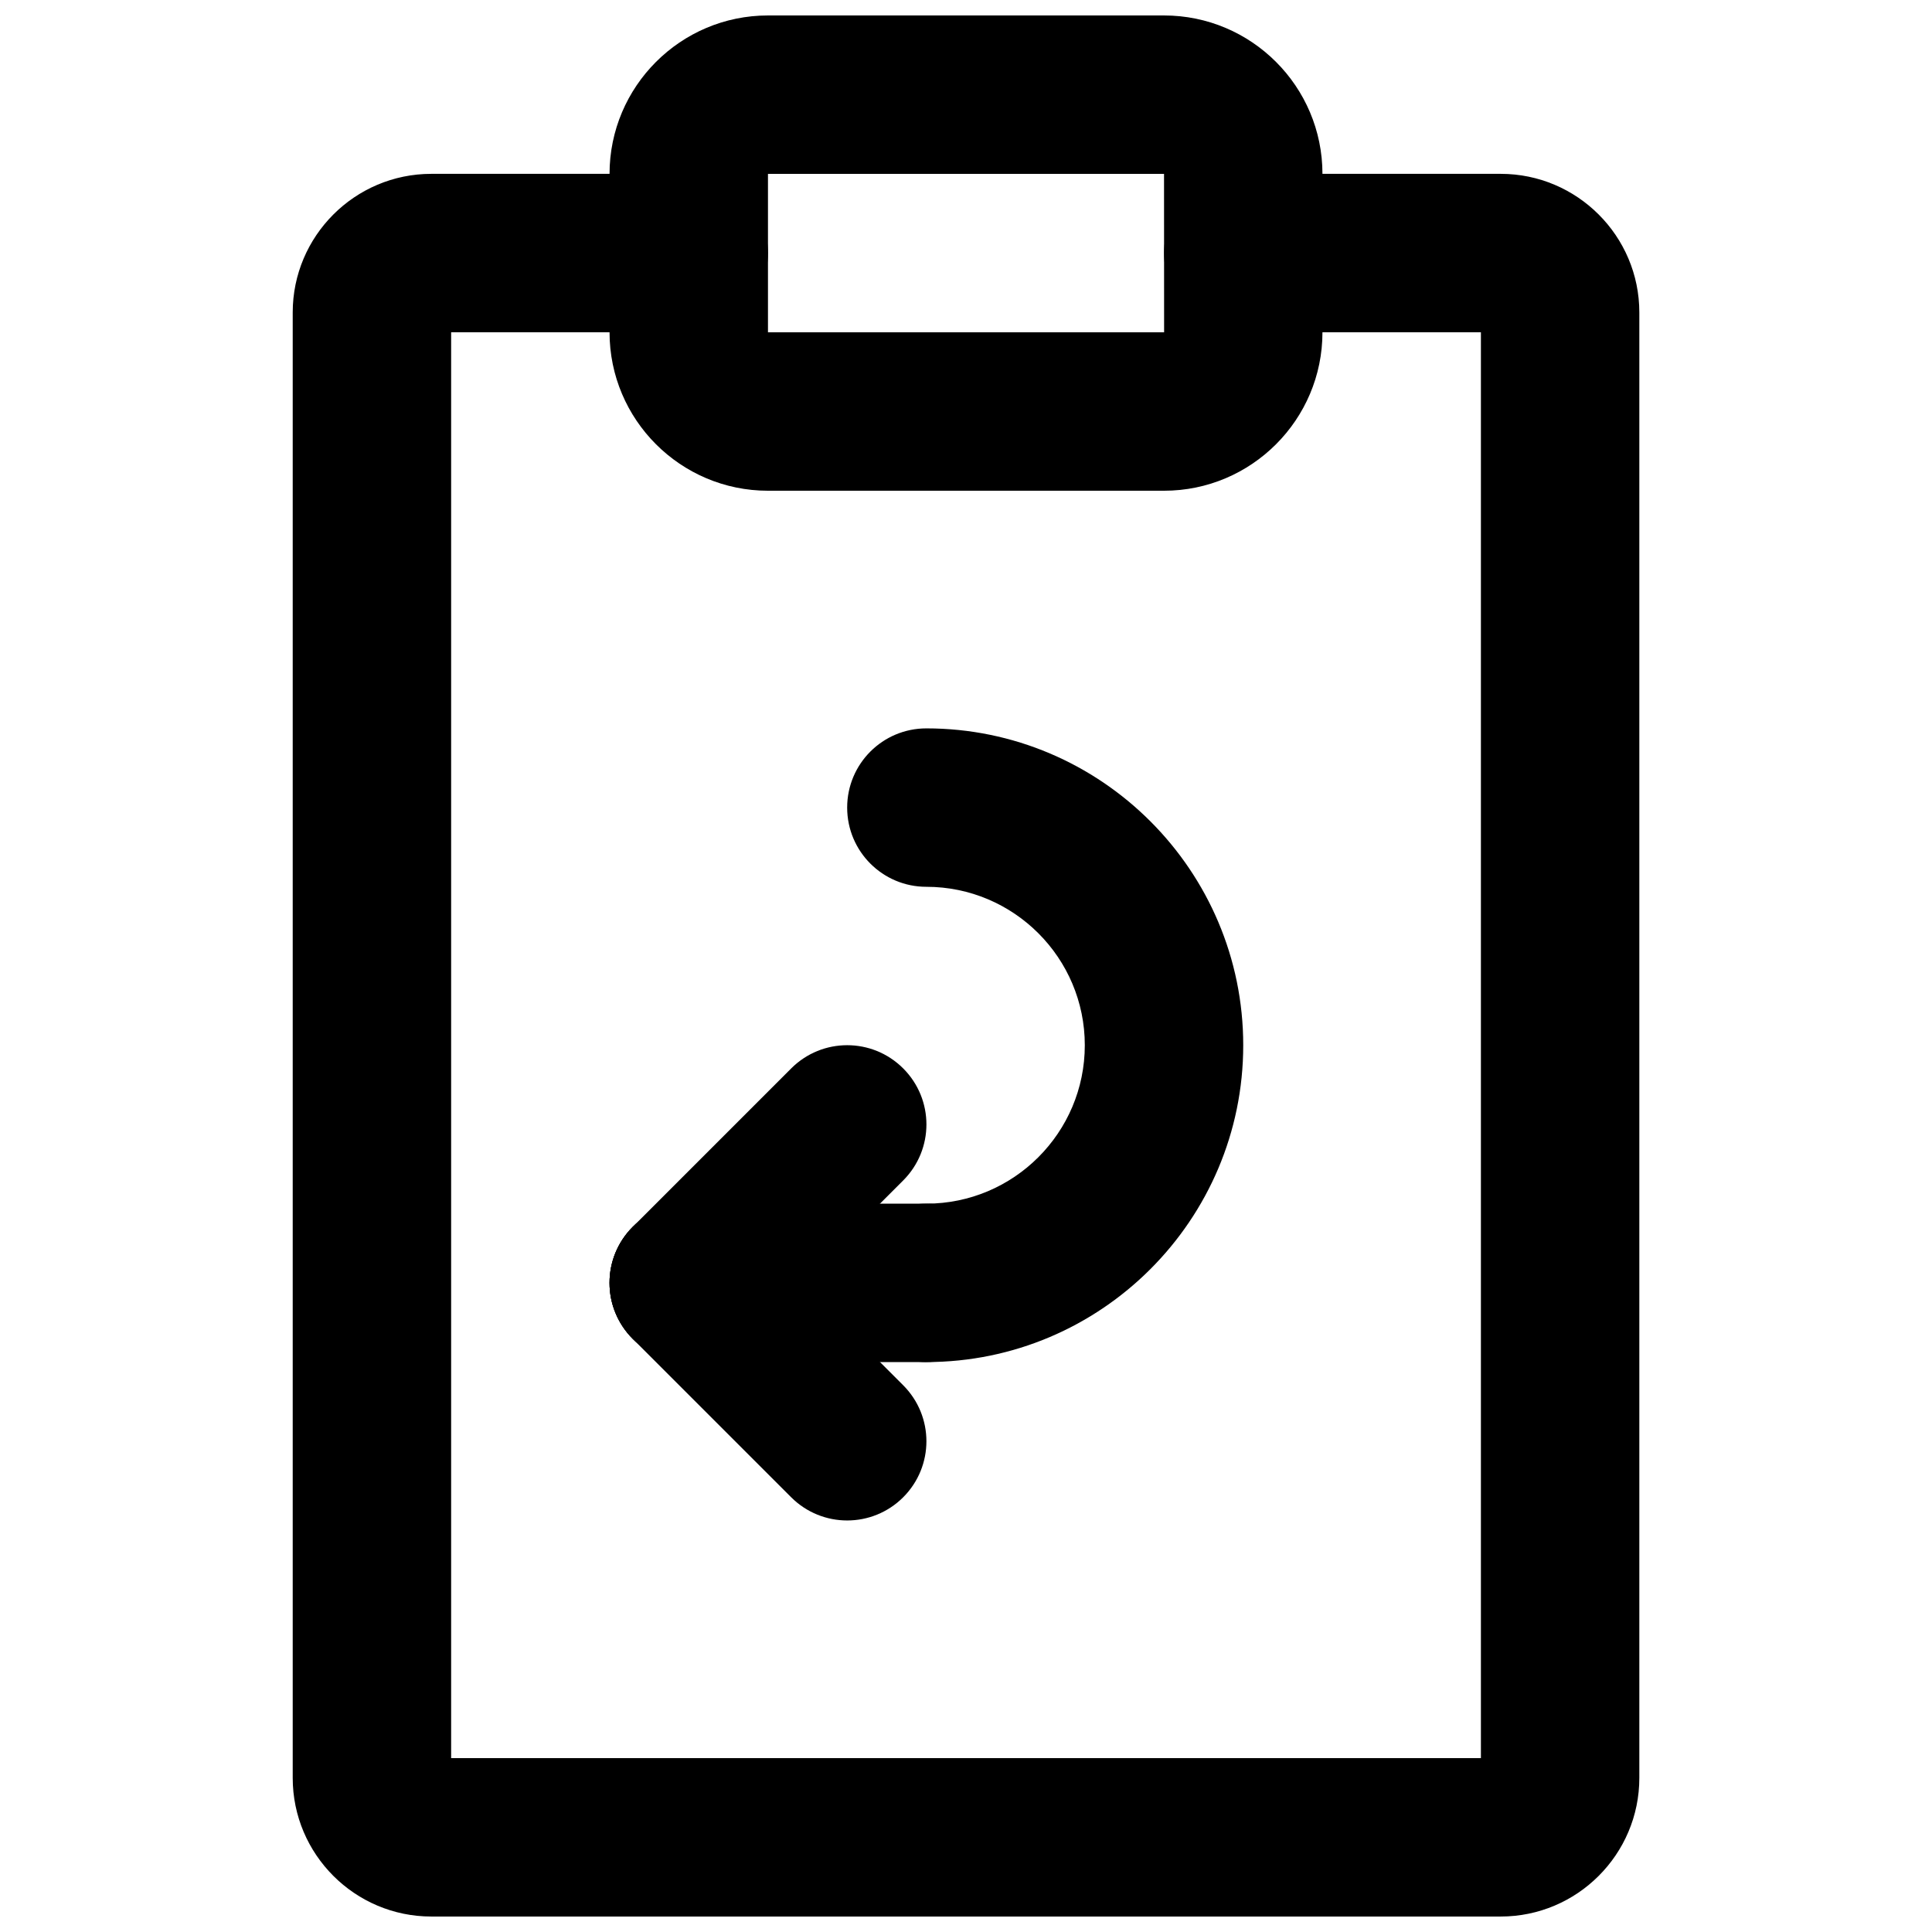
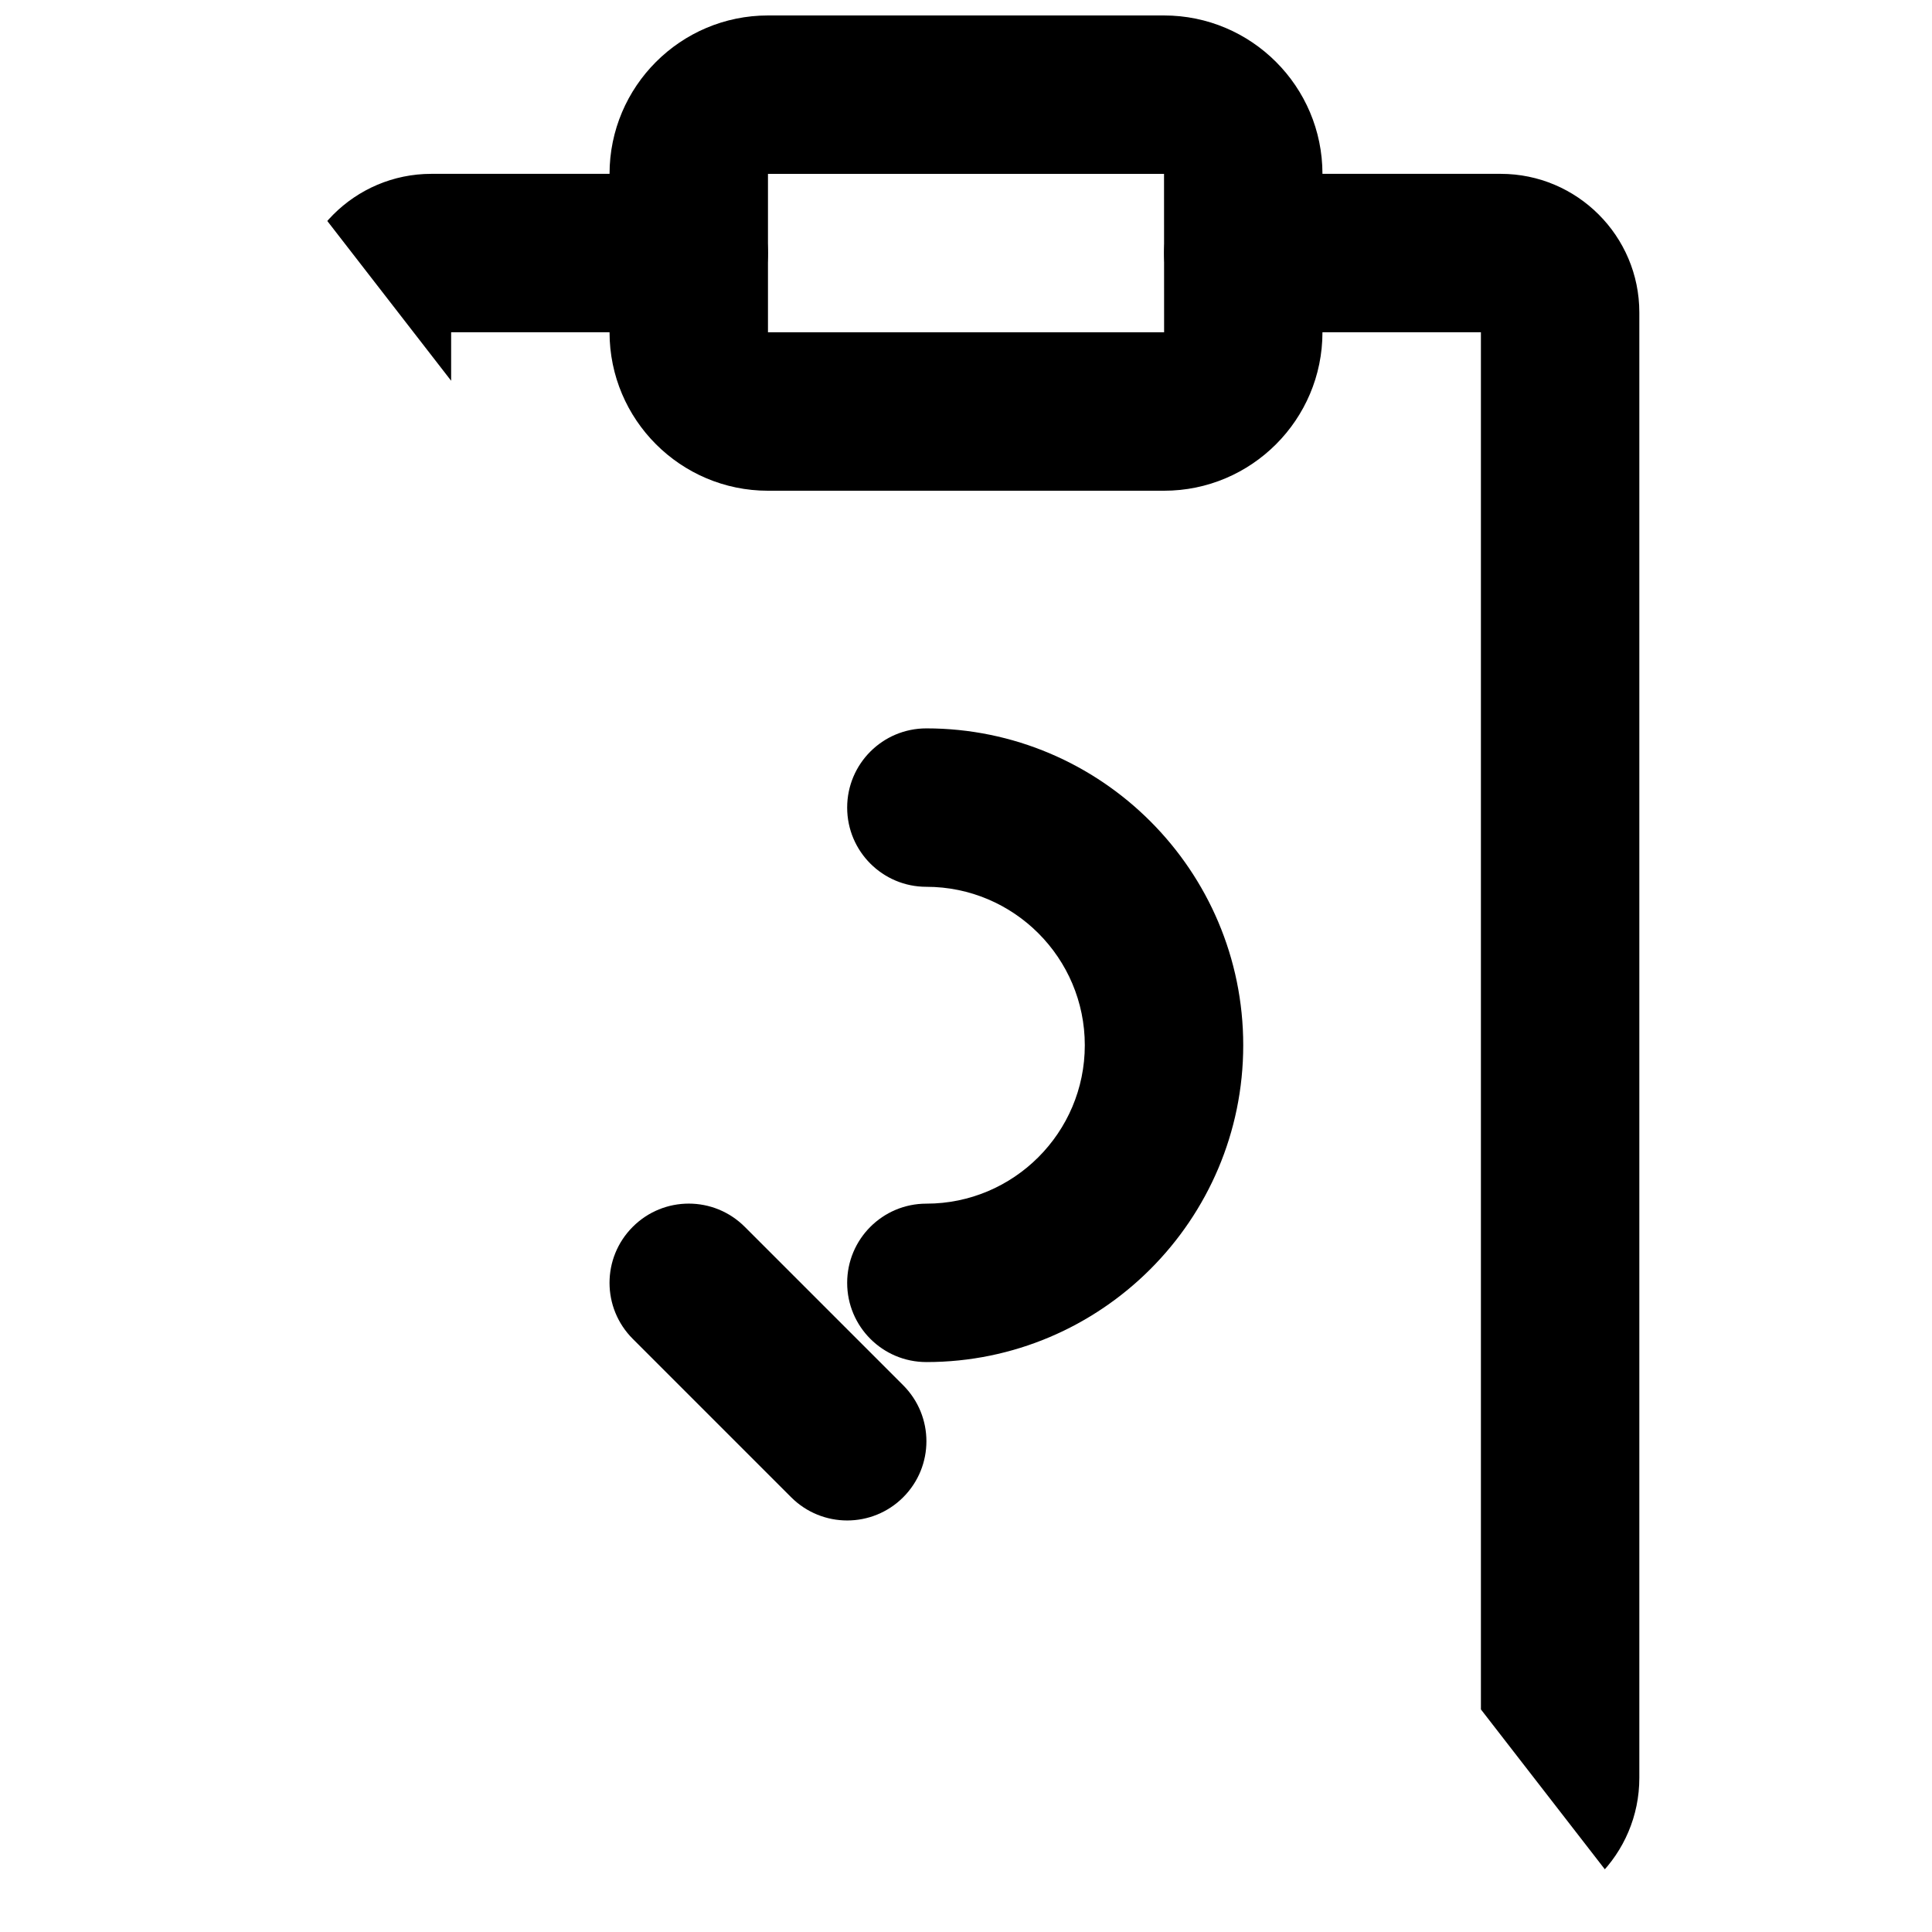
<svg xmlns="http://www.w3.org/2000/svg" width="800px" height="800px" version="1.1" viewBox="144 144 512 512">
  <defs>
    <clipPath id="b">
      <path d="m305 148.09h190v126.91h-190z" />
    </clipPath>
    <clipPath id="a">
-       <path d="m221 190h358v461.9h-358z" />
+       <path d="m221 190h358v461.9z" />
    </clipPath>
  </defs>
  <path d="m389.5 504.96c-11.609 0-20.992-9.402-20.992-20.992 0-11.586 9.383-20.988 20.992-20.988 23.156 0 41.984-18.832 41.984-41.984 0-23.156-18.828-41.984-41.984-41.984-11.609 0-20.992-9.406-20.992-20.992 0-11.59 9.383-20.992 20.992-20.992 46.309 0 83.969 37.66 83.969 83.969 0 46.309-37.66 83.965-83.969 83.965" fill-rule="evenodd" />
-   <path d="m389.5 504.96h-62.977c-11.609 0-20.992-9.402-20.992-20.992 0-11.586 9.383-20.988 20.992-20.988h62.977c11.609 0 20.992 9.402 20.992 20.988 0 11.59-9.383 20.992-20.992 20.992" fill-rule="evenodd" />
-   <path d="m326.53 504.96c-5.371 0-10.746-2.055-14.84-6.148-8.207-8.207-8.207-21.477 0-29.684l41.984-41.984c8.207-8.207 21.473-8.207 29.684 0 8.207 8.207 8.207 21.477 0 29.684l-41.984 41.984c-4.094 4.094-9.469 6.148-14.844 6.148" fill-rule="evenodd" />
  <path d="m368.51 546.94c-5.375 0-10.746-2.055-14.84-6.148l-41.984-41.984c-8.207-8.207-8.207-21.477 0-29.684s21.473-8.207 29.684 0l41.984 41.984c8.207 8.207 8.207 21.477 0 29.684-4.094 4.094-9.469 6.148-14.844 6.148" fill-rule="evenodd" />
  <g clip-path="url(#b)">
    <path d="m347.52 190.08v41.984h104.98l-0.02-41.984zm104.96 83.969h-104.96c-23.152 0-41.984-18.832-41.984-41.984v-41.984c0-23.156 18.832-41.984 41.984-41.984h104.96c23.156 0 41.984 18.828 41.984 41.984v41.984c0 23.152-18.828 41.984-41.984 41.984z" fill-rule="evenodd" />
  </g>
  <g clip-path="url(#a)">
    <path d="m541.7 651.9h-283.39c-20.258 0-36.738-16.477-36.738-36.734v-388.36c0-20.254 16.48-36.734 36.738-36.734h68.223c11.609 0 20.992 9.402 20.992 20.992 0 11.586-9.383 20.992-20.992 20.992h-62.977v377.86h272.9v-377.86h-62.977c-11.609 0-20.992-9.406-20.992-20.992 0-11.59 9.383-20.992 20.992-20.992h68.223c20.258 0 36.738 16.48 36.738 36.734v388.36c0 20.258-16.48 36.734-36.738 36.734" fill-rule="evenodd" />
  </g>
</svg>